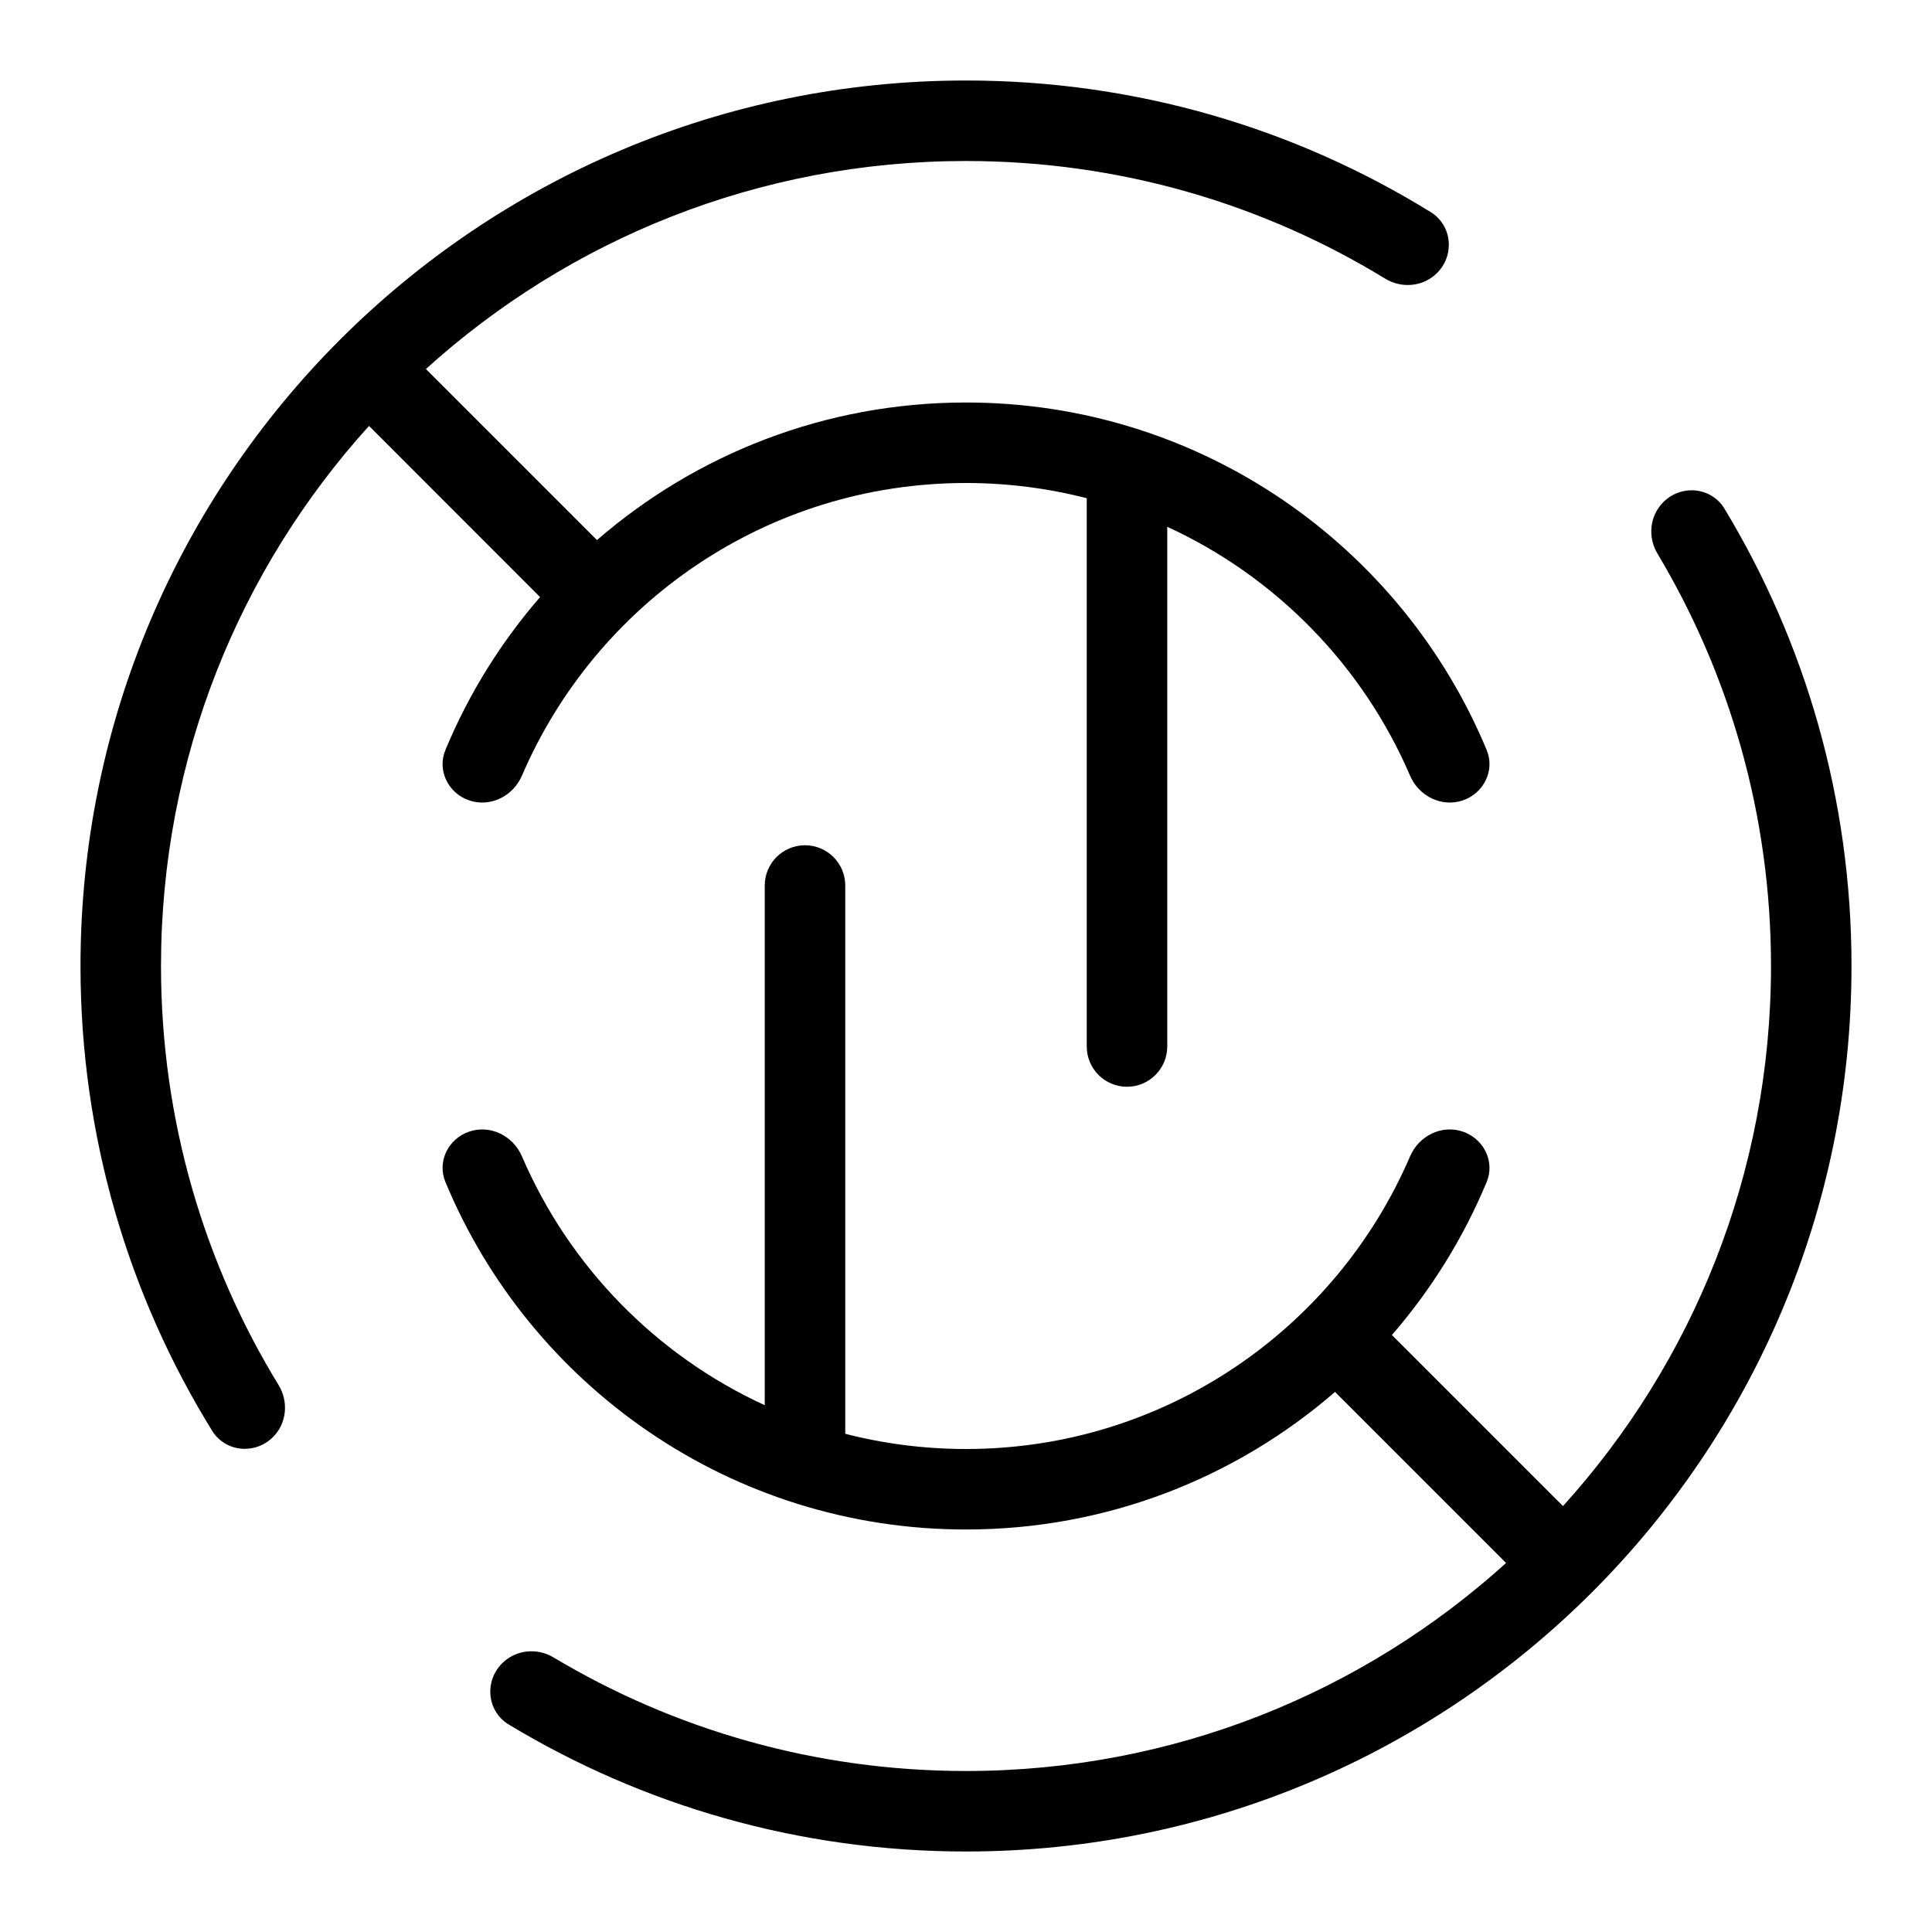
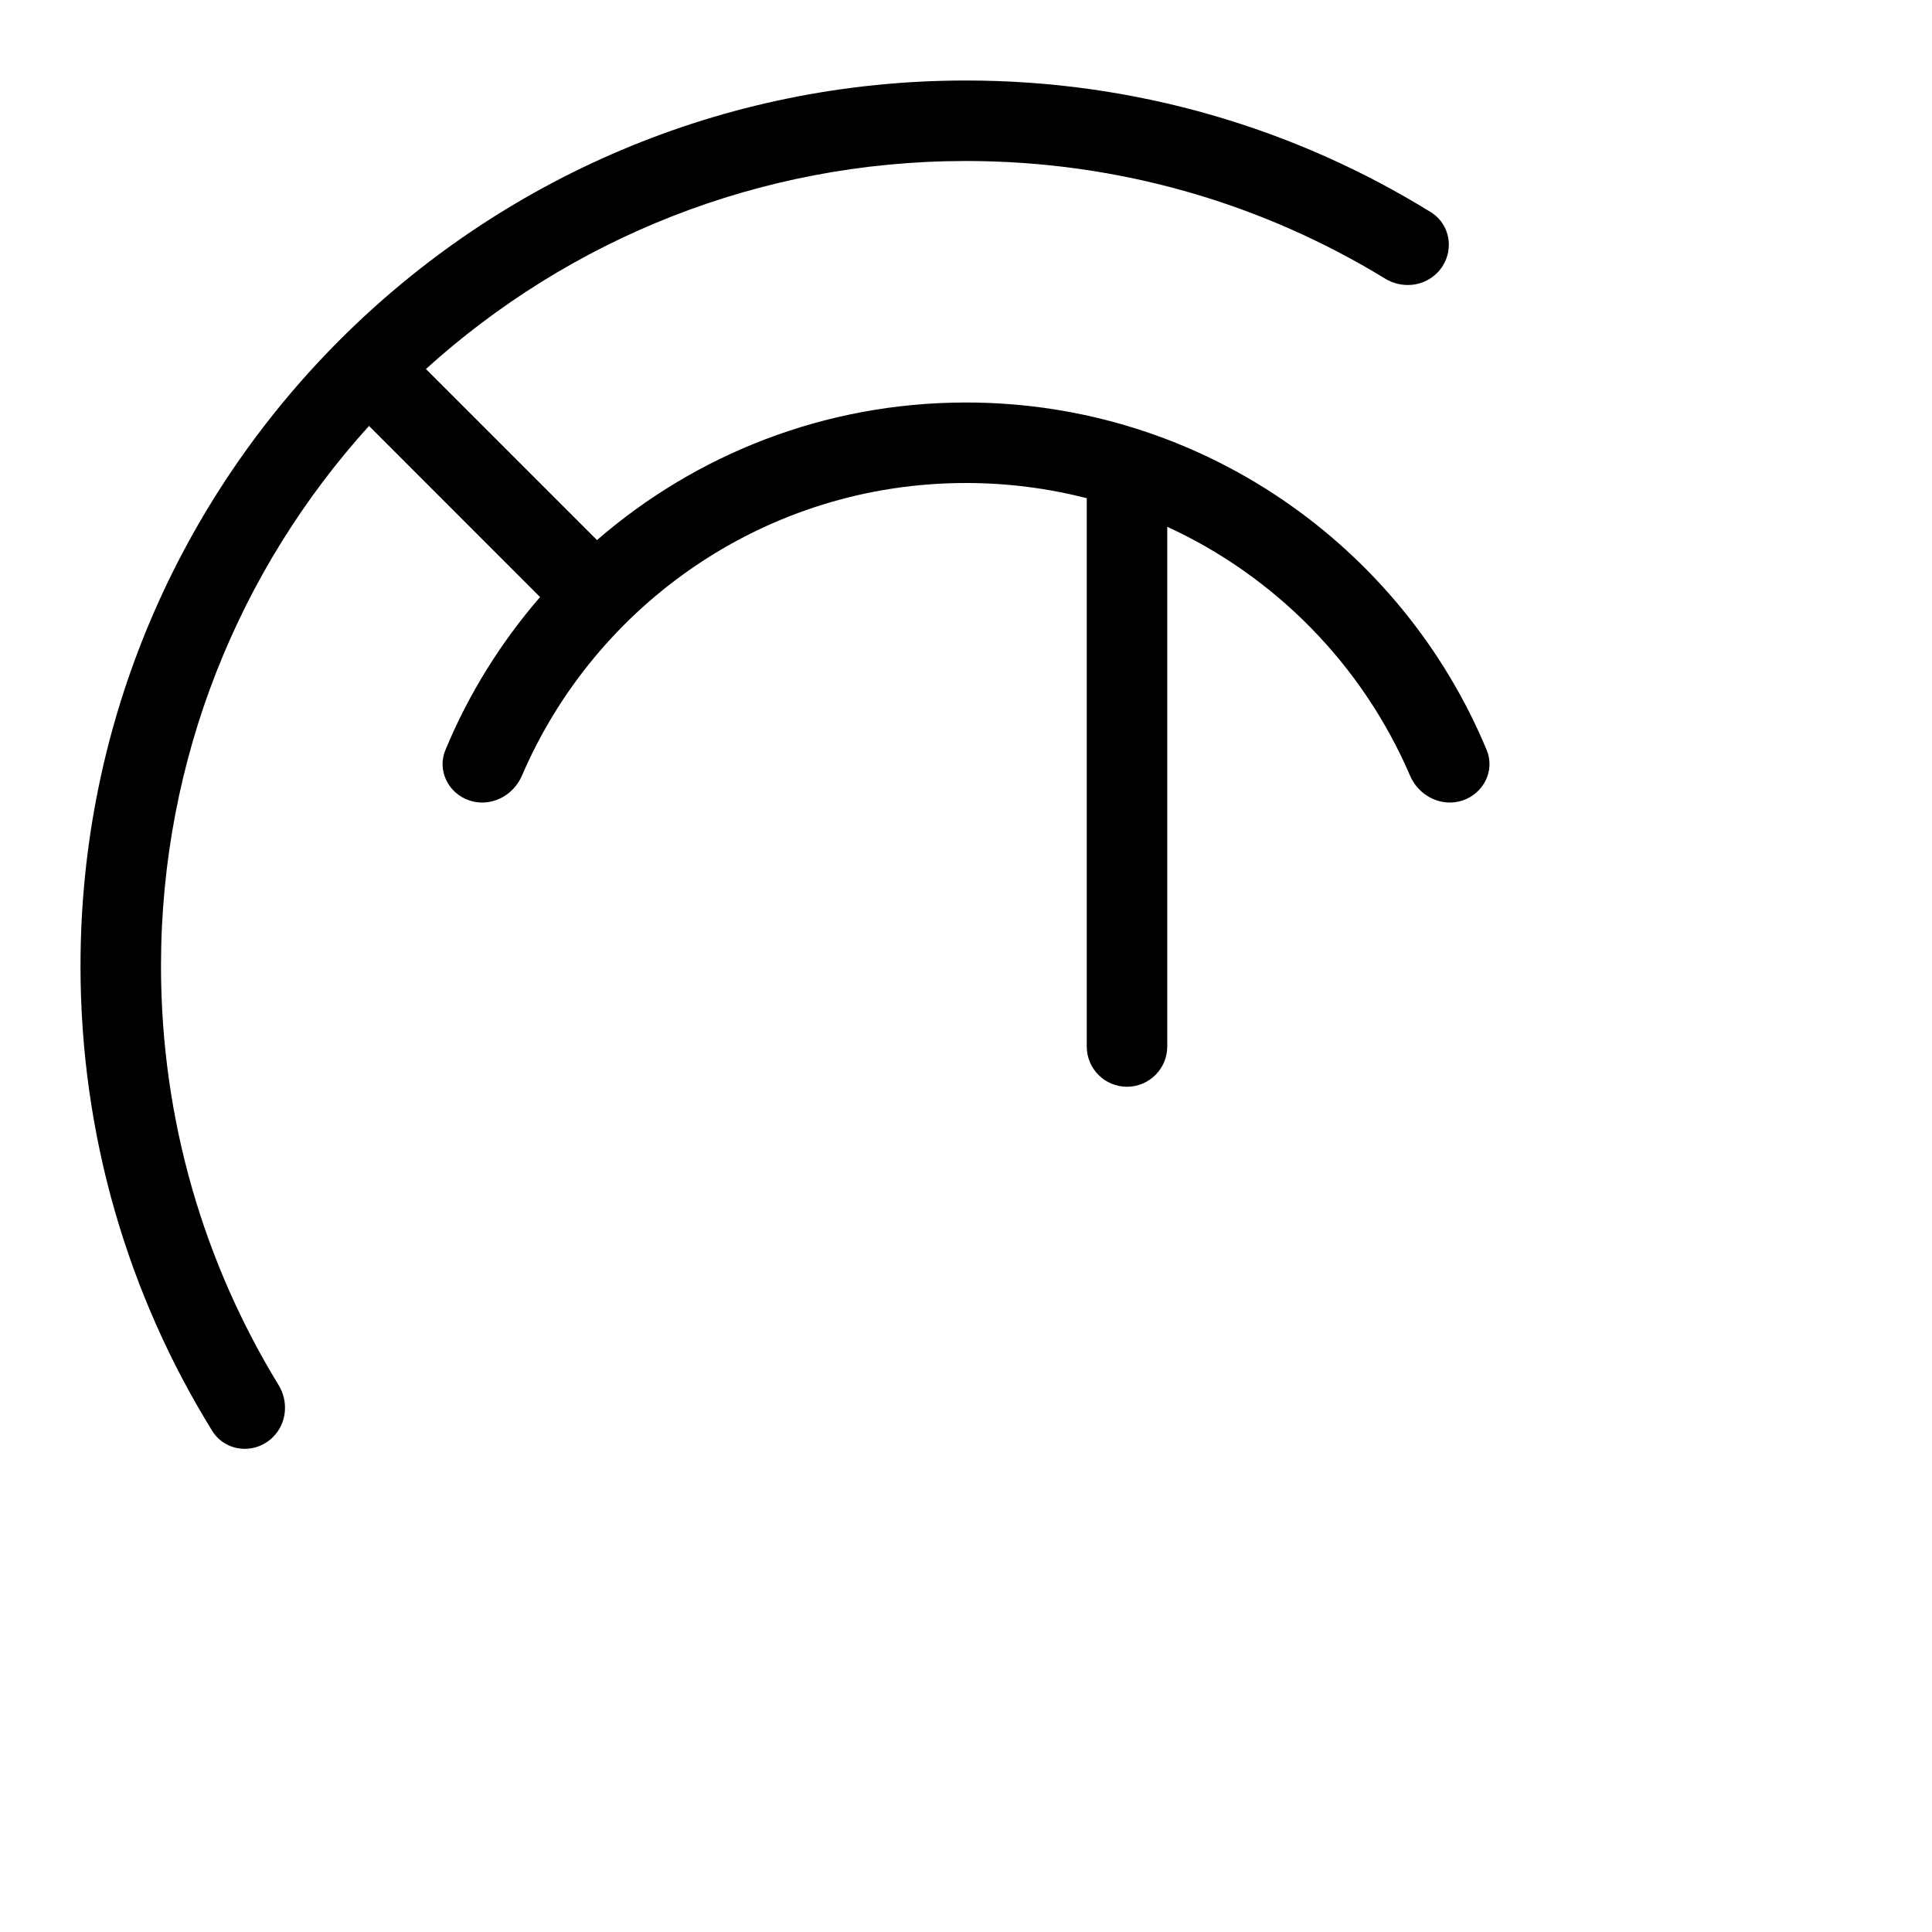
<svg xmlns="http://www.w3.org/2000/svg" width="24" height="24" viewBox="0 0 24 24" fill="none">
  <path d="M3.392 17.851C3.17 18.073 2.8 18.04 2.635 17.773C1.598 16.095 1 14.117 1 12C1 5.925 5.925 1 12 1C14.117 1 16.095 1.598 17.773 2.635C18.04 2.8 18.073 3.17 17.851 3.392C17.68 3.562 17.414 3.587 17.208 3.462C15.691 2.534 13.908 2 12 2C9.418 2 7.065 2.978 5.291 4.584L7.416 6.709C8.645 5.644 10.247 5 12 5C14.916 5 17.415 6.783 18.468 9.317C18.574 9.572 18.43 9.857 18.168 9.944C17.906 10.031 17.625 9.889 17.516 9.635C16.929 8.268 15.849 7.163 14.5 6.544V13C14.5 13.276 14.276 13.5 14 13.5C13.724 13.5 13.5 13.276 13.5 13V6.189C13.021 6.066 12.518 6 12 6C9.526 6 7.402 7.497 6.484 9.635C6.375 9.889 6.094 10.031 5.832 9.944C5.57 9.857 5.427 9.572 5.533 9.317C5.822 8.62 6.222 7.979 6.709 7.417L4.584 5.291C2.978 7.065 2 9.418 2 12C2 13.908 2.534 15.691 3.462 17.208C3.587 17.414 3.562 17.68 3.392 17.851Z" fill="black" />
-   <path d="M12 22C14.582 22 16.935 21.022 18.709 19.416L16.584 17.291C15.356 18.356 13.753 19 12 19C9.085 19 6.585 17.217 5.533 14.683C5.427 14.428 5.57 14.143 5.832 14.056C6.094 13.969 6.375 14.111 6.484 14.365C7.071 15.732 8.151 16.837 9.5 17.456V11C9.5 10.724 9.724 10.5 10 10.5C10.276 10.5 10.5 10.724 10.5 11V17.811C10.979 17.934 11.482 18 12 18C14.474 18 16.598 16.503 17.516 14.365C17.625 14.111 17.906 13.969 18.168 14.056C18.43 14.143 18.574 14.428 18.468 14.683C18.178 15.38 17.779 16.021 17.291 16.584L19.416 18.709C21.022 16.935 22 14.582 22 12C22 10.127 21.485 8.375 20.589 6.876C20.466 6.671 20.493 6.407 20.662 6.238C20.885 6.014 21.258 6.049 21.422 6.319C22.424 7.978 23 9.921 23 12C23 18.075 18.075 23 12 23C9.921 23 7.978 22.424 6.319 21.422C6.049 21.258 6.014 20.885 6.238 20.662C6.407 20.493 6.671 20.466 6.876 20.589C8.375 21.485 10.127 22 12 22Z" fill="black" />
</svg>